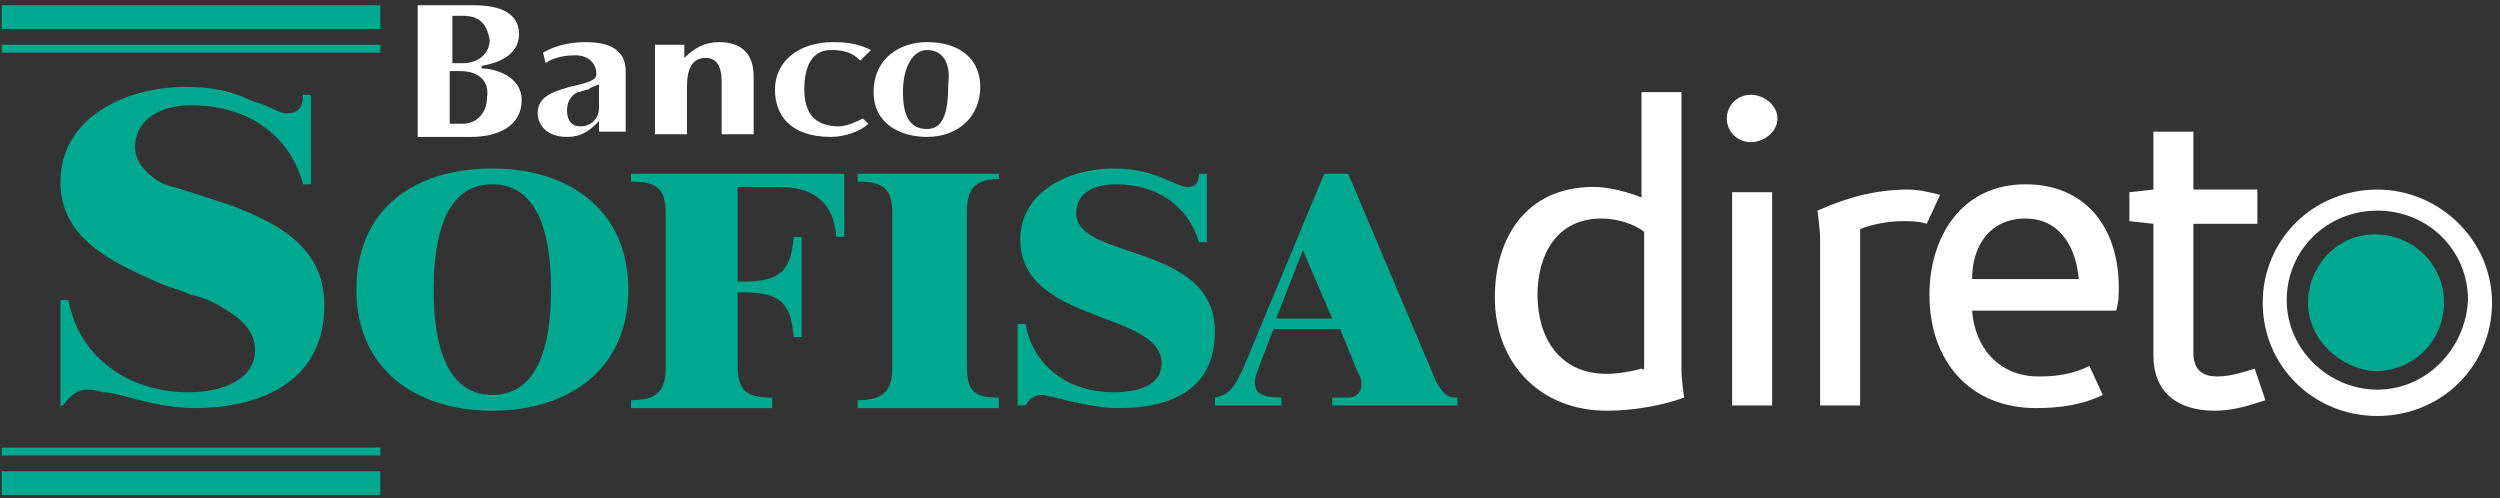
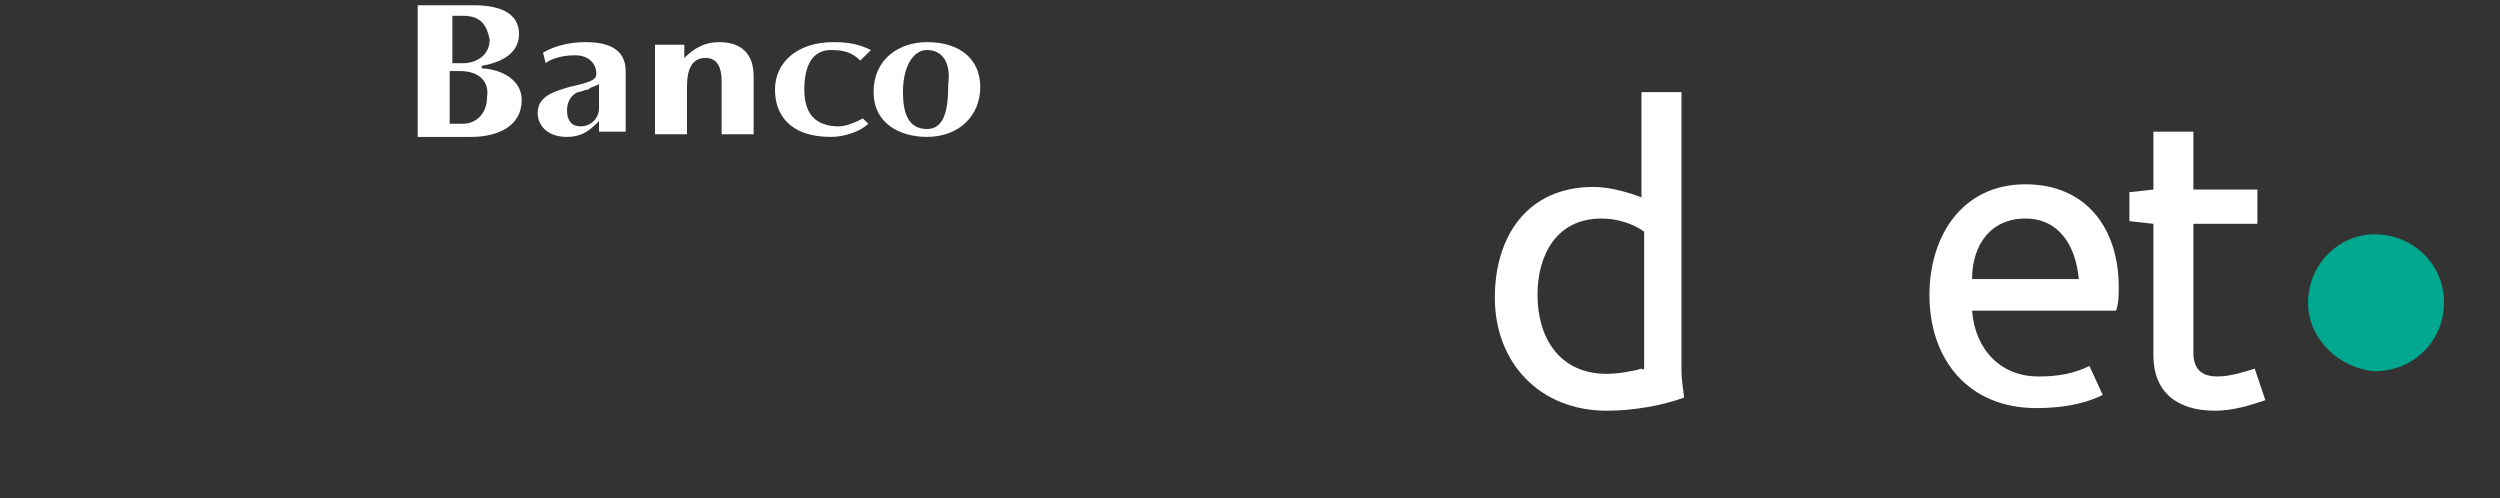
<svg xmlns="http://www.w3.org/2000/svg" width="281" height="56" viewBox="0 0 281 56" fill="none">
  <rect x="0" y="0" width="281" height="56" fill="#333333" stroke="none" />
  <path d="M51.744 7.99H50.546V13.908H52.044C53.542 13.908 54.741 12.725 54.741 10.949C55.041 9.174 53.842 7.99 51.744 7.99ZM46.95 0.592H53.243C56.24 0.592 58.337 1.48 58.337 3.847C58.337 6.214 55.94 7.102 54.142 7.398V7.694C55.64 7.694 58.637 8.582 58.637 11.245C58.637 14.204 55.94 15.388 52.943 15.388H46.95V0.592ZM52.044 1.776H50.845V7.102H52.044C53.542 7.102 55.041 6.214 55.041 4.439C54.741 2.959 54.142 1.776 52.044 1.776ZM67.328 9.47C66.728 9.765 66.429 9.765 66.129 10.061C65.829 10.061 65.23 10.357 64.93 10.357C64.331 10.653 63.732 11.245 63.732 12.429C63.732 13.613 64.331 14.204 65.23 14.204C66.429 14.204 67.328 13.317 67.328 12.133V9.47ZM61.035 5.918C62.533 5.031 64.331 4.735 65.829 4.735C68.527 4.735 70.325 5.623 70.325 7.99V14.796H67.328C67.328 14.5 67.328 14.204 67.328 13.613L67.028 13.908C66.129 14.796 65.23 15.388 63.732 15.388C61.334 15.388 60.435 13.909 60.435 12.725C60.435 10.949 61.934 10.357 64.031 9.765C66.728 9.174 67.028 8.878 67.028 8.286C67.028 7.102 66.129 6.214 64.631 6.214C62.833 6.214 61.634 6.806 61.334 7.102L61.035 5.918ZM104.189 5.623C102.69 5.623 101.492 7.398 101.492 10.357C101.492 12.725 102.091 14.5 104.189 14.5C105.987 14.5 106.586 12.725 106.586 9.47C106.886 7.102 105.987 5.623 104.189 5.623ZM104.189 4.735C108.085 4.735 110.182 6.806 110.182 9.765C110.182 13.021 107.785 15.388 104.189 15.388C101.192 15.388 98.195 13.908 98.195 10.357C98.195 6.51 101.192 4.735 104.189 4.735ZM96.697 6.806C95.798 5.918 94.899 5.623 93.4 5.623C91.302 5.623 90.403 7.398 90.403 10.061C90.403 12.725 91.602 14.204 94.299 14.204C95.198 14.204 96.397 13.613 96.996 13.317L97.596 13.908C96.697 14.796 94.899 15.388 93.4 15.388C88.605 15.388 87.107 12.725 87.107 10.061C87.107 7.102 89.504 4.735 93.7 4.735C95.498 4.735 96.697 5.031 97.895 5.623L96.697 6.806ZM76.918 6.51C78.116 5.327 79.315 4.735 80.814 4.735C83.211 4.735 84.709 5.918 84.709 8.582C84.709 10.061 84.709 13.909 84.709 15.092H81.113V9.174C81.113 7.398 80.514 6.51 79.315 6.51C77.817 6.51 77.217 7.694 77.217 9.765V15.092H73.621V5.031H76.918V6.51Z" fill="white" />
-   <path d="M0.199 50.307H42.754V51.195H0.199V50.307ZM0.199 52.971H42.754V55.634H0.199V52.971ZM0.199 5.031H42.754V5.918H0.199V5.031ZM0.199 0.592H42.754V3.255H0.199V0.592ZM112.28 45.572V44.685C109.583 44.685 108.684 44.093 108.684 41.134V23.674C108.684 21.011 109.882 20.123 112.28 20.123V19.531H96.397V20.419C99.094 20.419 100.293 21.011 100.293 23.97V41.429C100.293 44.093 99.094 44.981 96.397 44.981V45.868H112.28V45.572ZM48.747 32.552C48.747 23.97 51.444 20.715 55.34 20.715C59.236 20.715 61.933 23.97 61.933 32.552C61.933 41.134 59.236 44.389 55.34 44.389C51.444 44.389 48.747 41.134 48.747 32.552ZM40.056 32.552C40.056 41.429 46.65 46.164 55.34 46.164C64.031 46.164 70.624 41.429 70.624 32.552C70.624 23.674 64.031 18.939 55.34 18.939C46.35 18.939 40.056 23.674 40.056 32.552ZM114.378 45.572H115.277C115.576 44.981 116.176 44.389 117.075 44.389C117.974 44.389 122.169 45.868 125.766 45.868C132.059 45.868 136.554 43.501 136.554 37.287C136.554 27.225 120.971 29.297 120.971 23.97C120.971 21.602 123.068 20.715 125.466 20.715C129.961 20.715 133.557 23.082 134.756 27.225H135.655V19.531H134.756C134.756 20.715 134.157 21.011 133.557 21.011C132.059 21.011 129.961 18.939 125.166 18.939C120.072 18.939 114.677 21.602 114.677 26.929C114.677 36.399 130.561 34.919 130.561 40.838C130.561 43.205 128.163 44.093 125.166 44.093C120.371 44.093 116.176 41.429 115.277 36.399H114.378V45.572ZM149.74 35.807H143.447L146.444 28.113L149.74 35.807ZM144.046 45.572V44.685C141.649 44.685 141.049 44.093 141.049 42.909C141.049 42.317 141.349 41.725 141.649 40.838L143.147 36.991H150.639L152.437 41.429C152.737 42.021 153.037 42.613 153.037 43.205C153.037 44.093 152.437 44.685 151.538 44.685H149.74V45.572H163.825V44.685C162.627 44.685 162.327 44.389 161.428 42.909L151.538 19.531H148.841L139.851 41.134C138.652 43.797 138.053 44.389 136.554 44.685V45.572H144.046ZM86.807 45.572V44.685C84.11 44.685 82.911 44.093 82.911 41.134V32.848C87.107 32.848 88.905 33.44 89.204 37.878H90.103V26.633H89.204C88.905 31.072 87.107 31.664 82.911 31.664V21.011H87.406C91.602 21.011 93.7 22.786 93.999 26.633H94.898V19.531H70.924V20.419C73.621 20.419 74.82 21.011 74.82 23.97V41.429C74.82 44.093 73.621 44.981 70.924 44.981V45.868H86.807V45.572ZM7.691 33.736C8.889 40.246 14.584 44.093 21.177 44.093C25.072 44.093 28.669 42.613 28.669 39.358C28.669 37.287 27.17 35.807 25.072 34.623C24.173 34.031 22.975 33.44 21.476 33.144C20.277 32.552 18.779 32.256 17.58 31.664C12.186 29.297 6.792 26.633 6.792 20.419C6.792 13.317 13.984 9.765 20.877 9.765C24.173 9.765 26.271 10.357 28.069 11.245C28.968 11.541 29.867 11.837 30.467 12.133C31.066 12.429 31.665 12.725 32.265 12.725C33.463 12.725 34.063 12.133 34.063 10.653H34.962V20.715H34.063C32.564 15.092 27.77 11.837 21.476 11.837C18.18 11.837 15.183 13.317 15.183 16.572C15.183 18.347 16.681 19.827 18.479 20.715C20.577 21.307 23.274 22.194 25.971 23.082C31.366 25.154 36.46 27.817 36.46 34.327C36.46 42.317 30.167 45.868 21.776 45.868C19.378 45.868 16.681 45.277 14.584 44.685C13.385 44.389 12.486 44.093 11.587 44.093C10.688 43.797 10.088 43.797 9.789 43.797C8.59 43.797 7.691 44.685 7.091 45.572H6.792V33.736H7.691Z" fill="#00A88F" />
-   <path d="M267.216 21.307C260.023 21.307 254.329 26.929 254.329 34.031C254.329 41.134 260.023 46.756 267.216 46.756C274.408 46.756 280.102 41.134 280.102 34.031C280.102 26.929 274.108 21.307 267.216 21.307ZM267.216 43.797C261.821 43.797 257.026 39.358 257.026 33.736C257.026 28.113 261.522 23.674 267.216 23.674C272.91 23.674 277.405 28.113 277.405 33.736C277.105 39.358 272.61 43.797 267.216 43.797Z" fill="white" />
  <path d="M259.424 34.031C259.424 29.889 262.721 26.337 266.916 26.337C271.112 26.337 274.708 29.593 274.708 34.031C274.708 38.174 271.412 41.725 266.916 41.725C263.02 41.43 259.424 38.174 259.424 34.031Z" fill="#00A88F" />
  <path d="M180.607 46.164C173.115 46.164 168.021 40.838 168.021 33.44C168.021 26.633 171.617 21.011 179.109 21.011C180.907 21.011 183.005 21.602 184.503 22.194V10.357H188.998V41.725C188.998 42.613 189.298 44.685 189.298 44.685C186.901 45.572 183.604 46.164 180.607 46.164ZM184.803 40.838V26.041C183.604 25.154 181.806 24.562 180.008 24.562C174.913 24.562 172.816 28.705 172.816 33.144C172.816 37.878 175.213 42.021 180.607 42.021C181.806 42.021 183.604 41.725 184.503 41.429C184.803 41.725 184.803 41.429 184.803 40.838Z" fill="white" />
-   <path d="M196.79 15.98C195.292 15.98 194.093 14.796 194.093 13.317C194.093 11.837 195.292 10.653 196.79 10.653C198.288 10.653 199.787 11.837 199.787 13.317C199.787 14.796 198.288 15.98 196.79 15.98ZM194.692 21.602H199.187V45.572H194.692V21.602Z" fill="white" />
-   <path d="M216.569 25.154C215.67 24.858 214.771 24.858 213.872 24.858C212.373 24.858 210.575 25.154 209.077 25.745C209.077 25.745 209.077 26.337 209.077 26.633V45.572H204.581V26.929C204.581 25.745 204.282 23.674 204.282 23.674C207.578 22.194 210.875 21.307 214.471 21.307C215.67 21.307 216.868 21.602 218.067 21.898L216.569 25.154Z" fill="white" />
  <path d="M237.847 34.919H221.664C221.964 39.062 224.661 42.317 229.156 42.317C231.254 42.317 233.052 42.021 234.85 41.134L236.349 44.389C233.951 45.572 231.254 45.868 228.857 45.868C221.365 45.868 216.869 40.542 216.869 33.144C216.869 26.633 220.466 20.715 227.658 20.715C234.551 20.715 238.147 25.745 238.147 32.256C238.147 33.144 238.147 34.031 237.847 34.919ZM227.658 24.562C223.762 24.562 221.664 27.521 221.664 31.368H233.652C233.352 27.817 231.554 24.562 227.658 24.562Z" fill="white" />
  <path d="M248.935 46.164C244.739 46.164 242.042 44.093 242.042 39.95V25.154L239.345 24.858V21.603L242.042 21.307V14.796H246.537V21.307H253.73V25.154H246.537V39.654C246.537 41.725 247.736 42.317 249.235 42.317C250.733 42.317 252.531 41.725 253.43 41.43L254.629 44.981C252.831 45.572 251.033 46.164 248.935 46.164Z" fill="white" />
</svg>